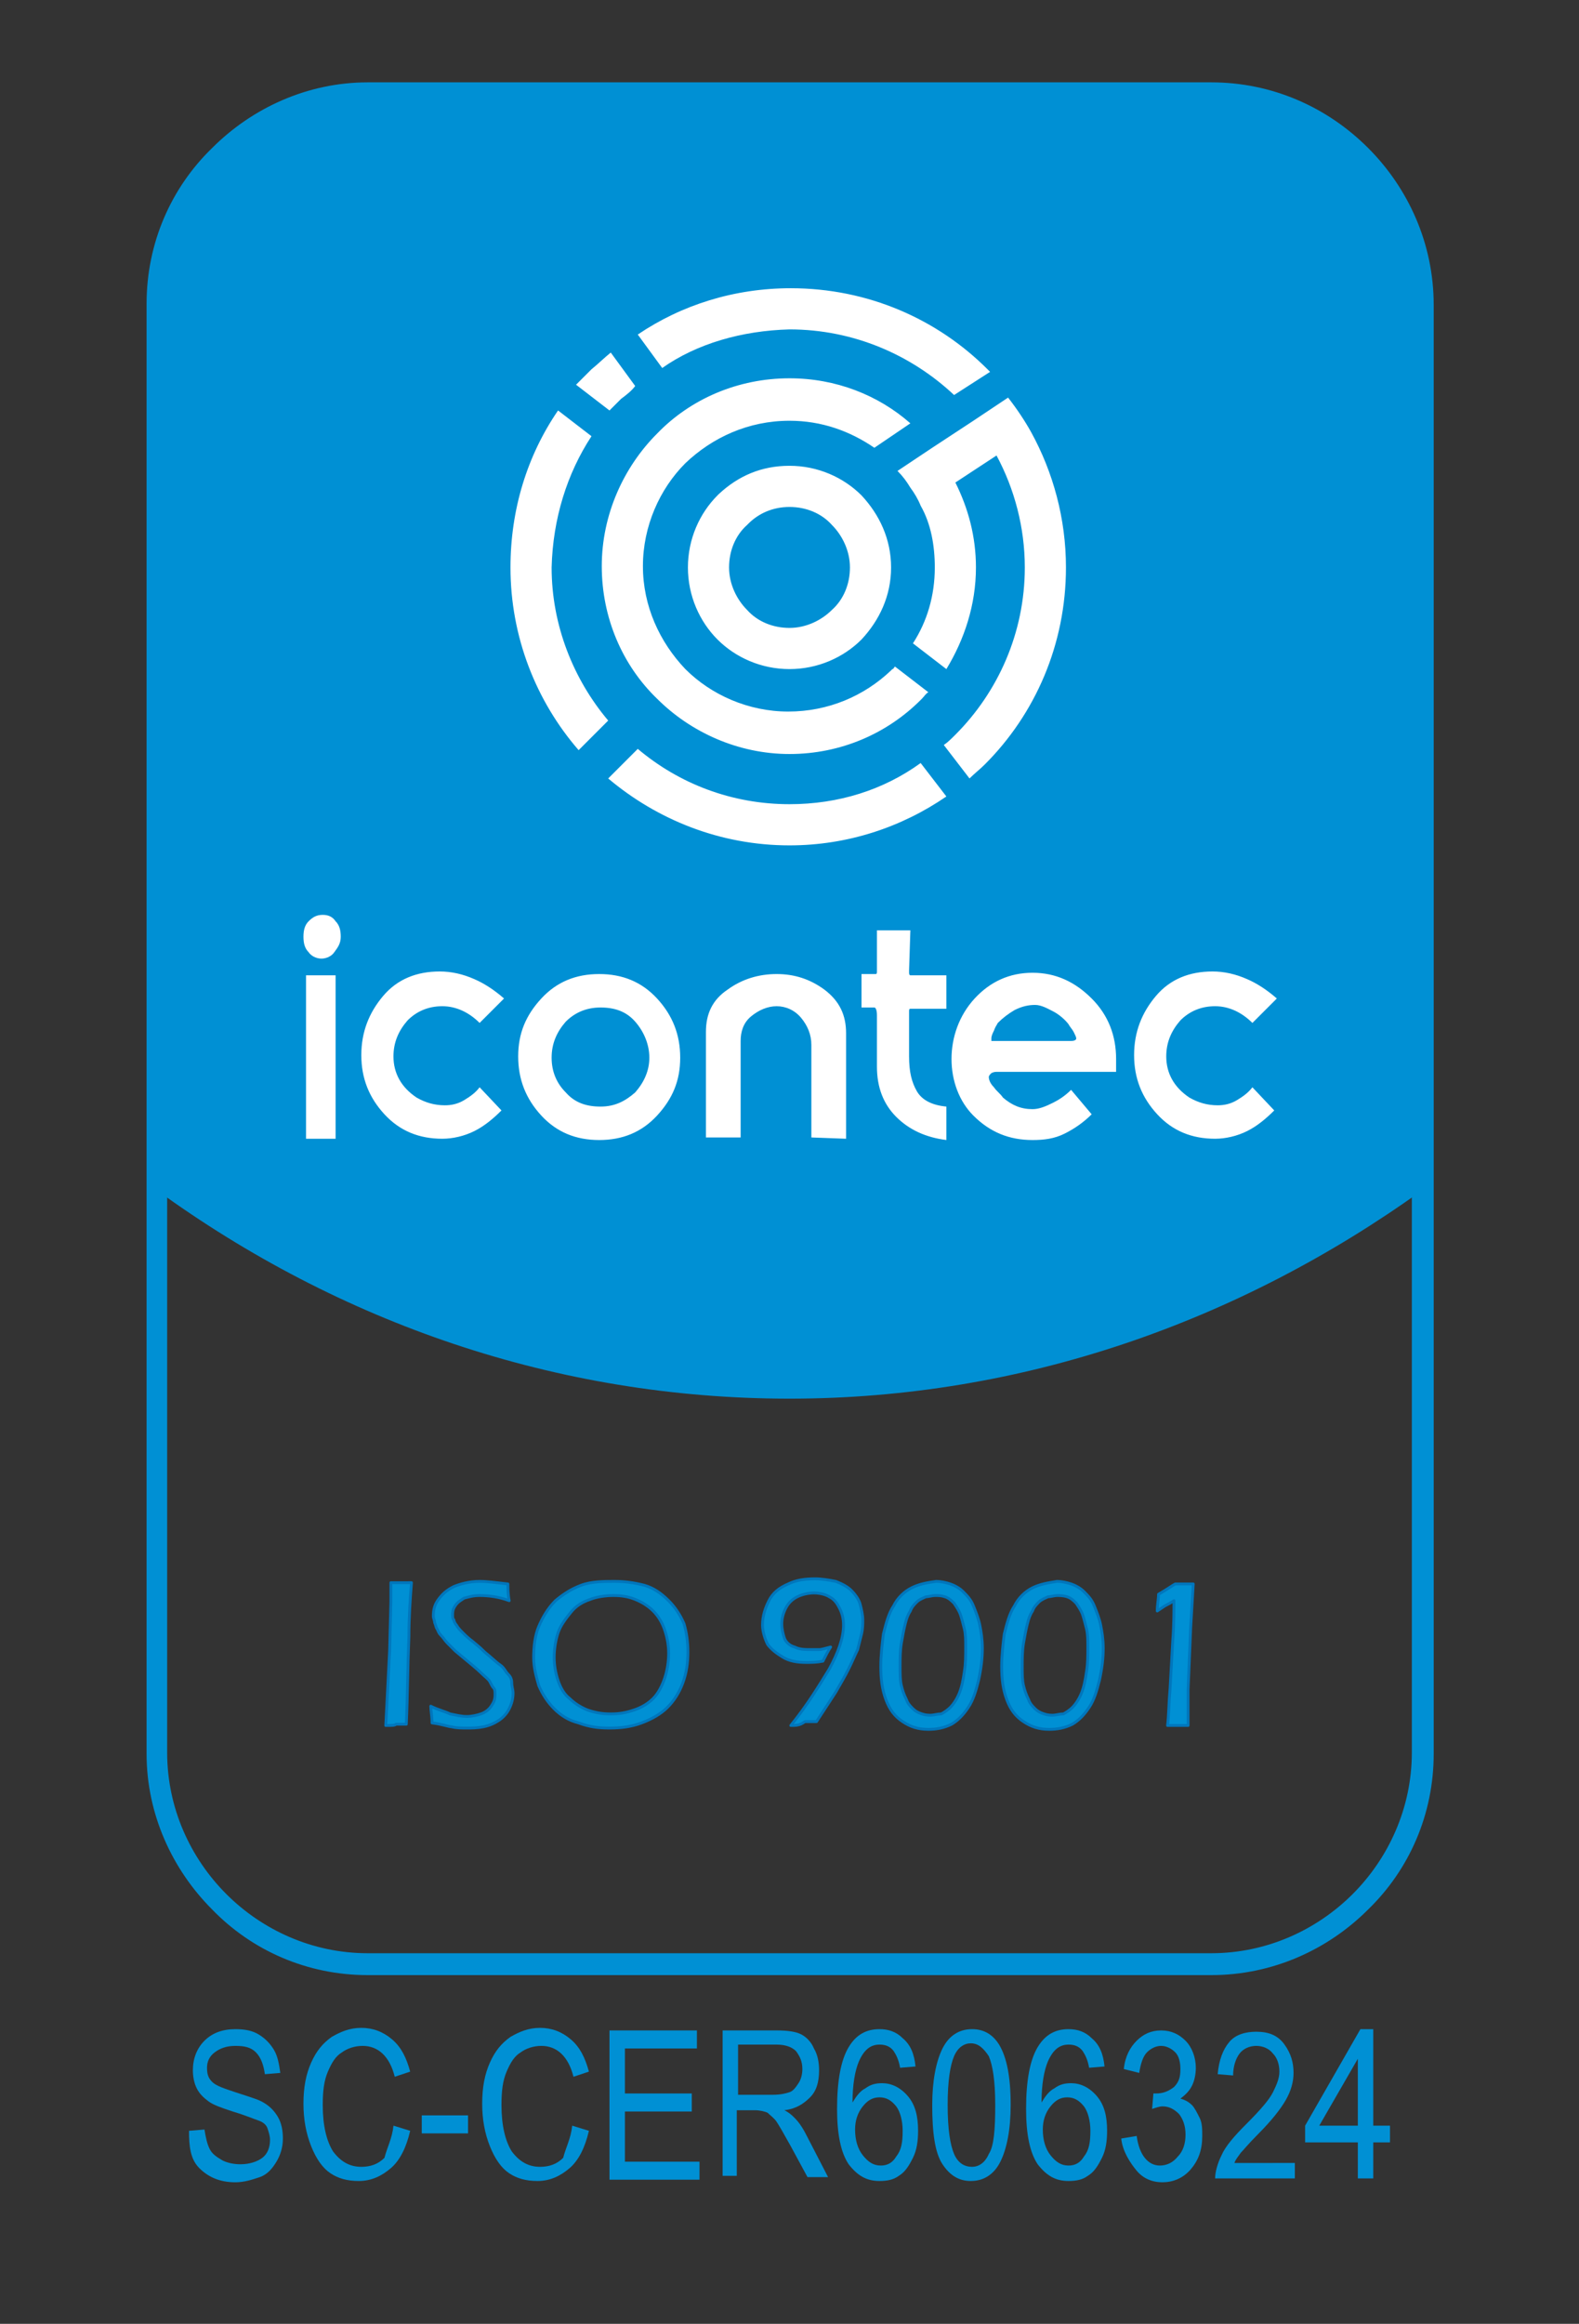
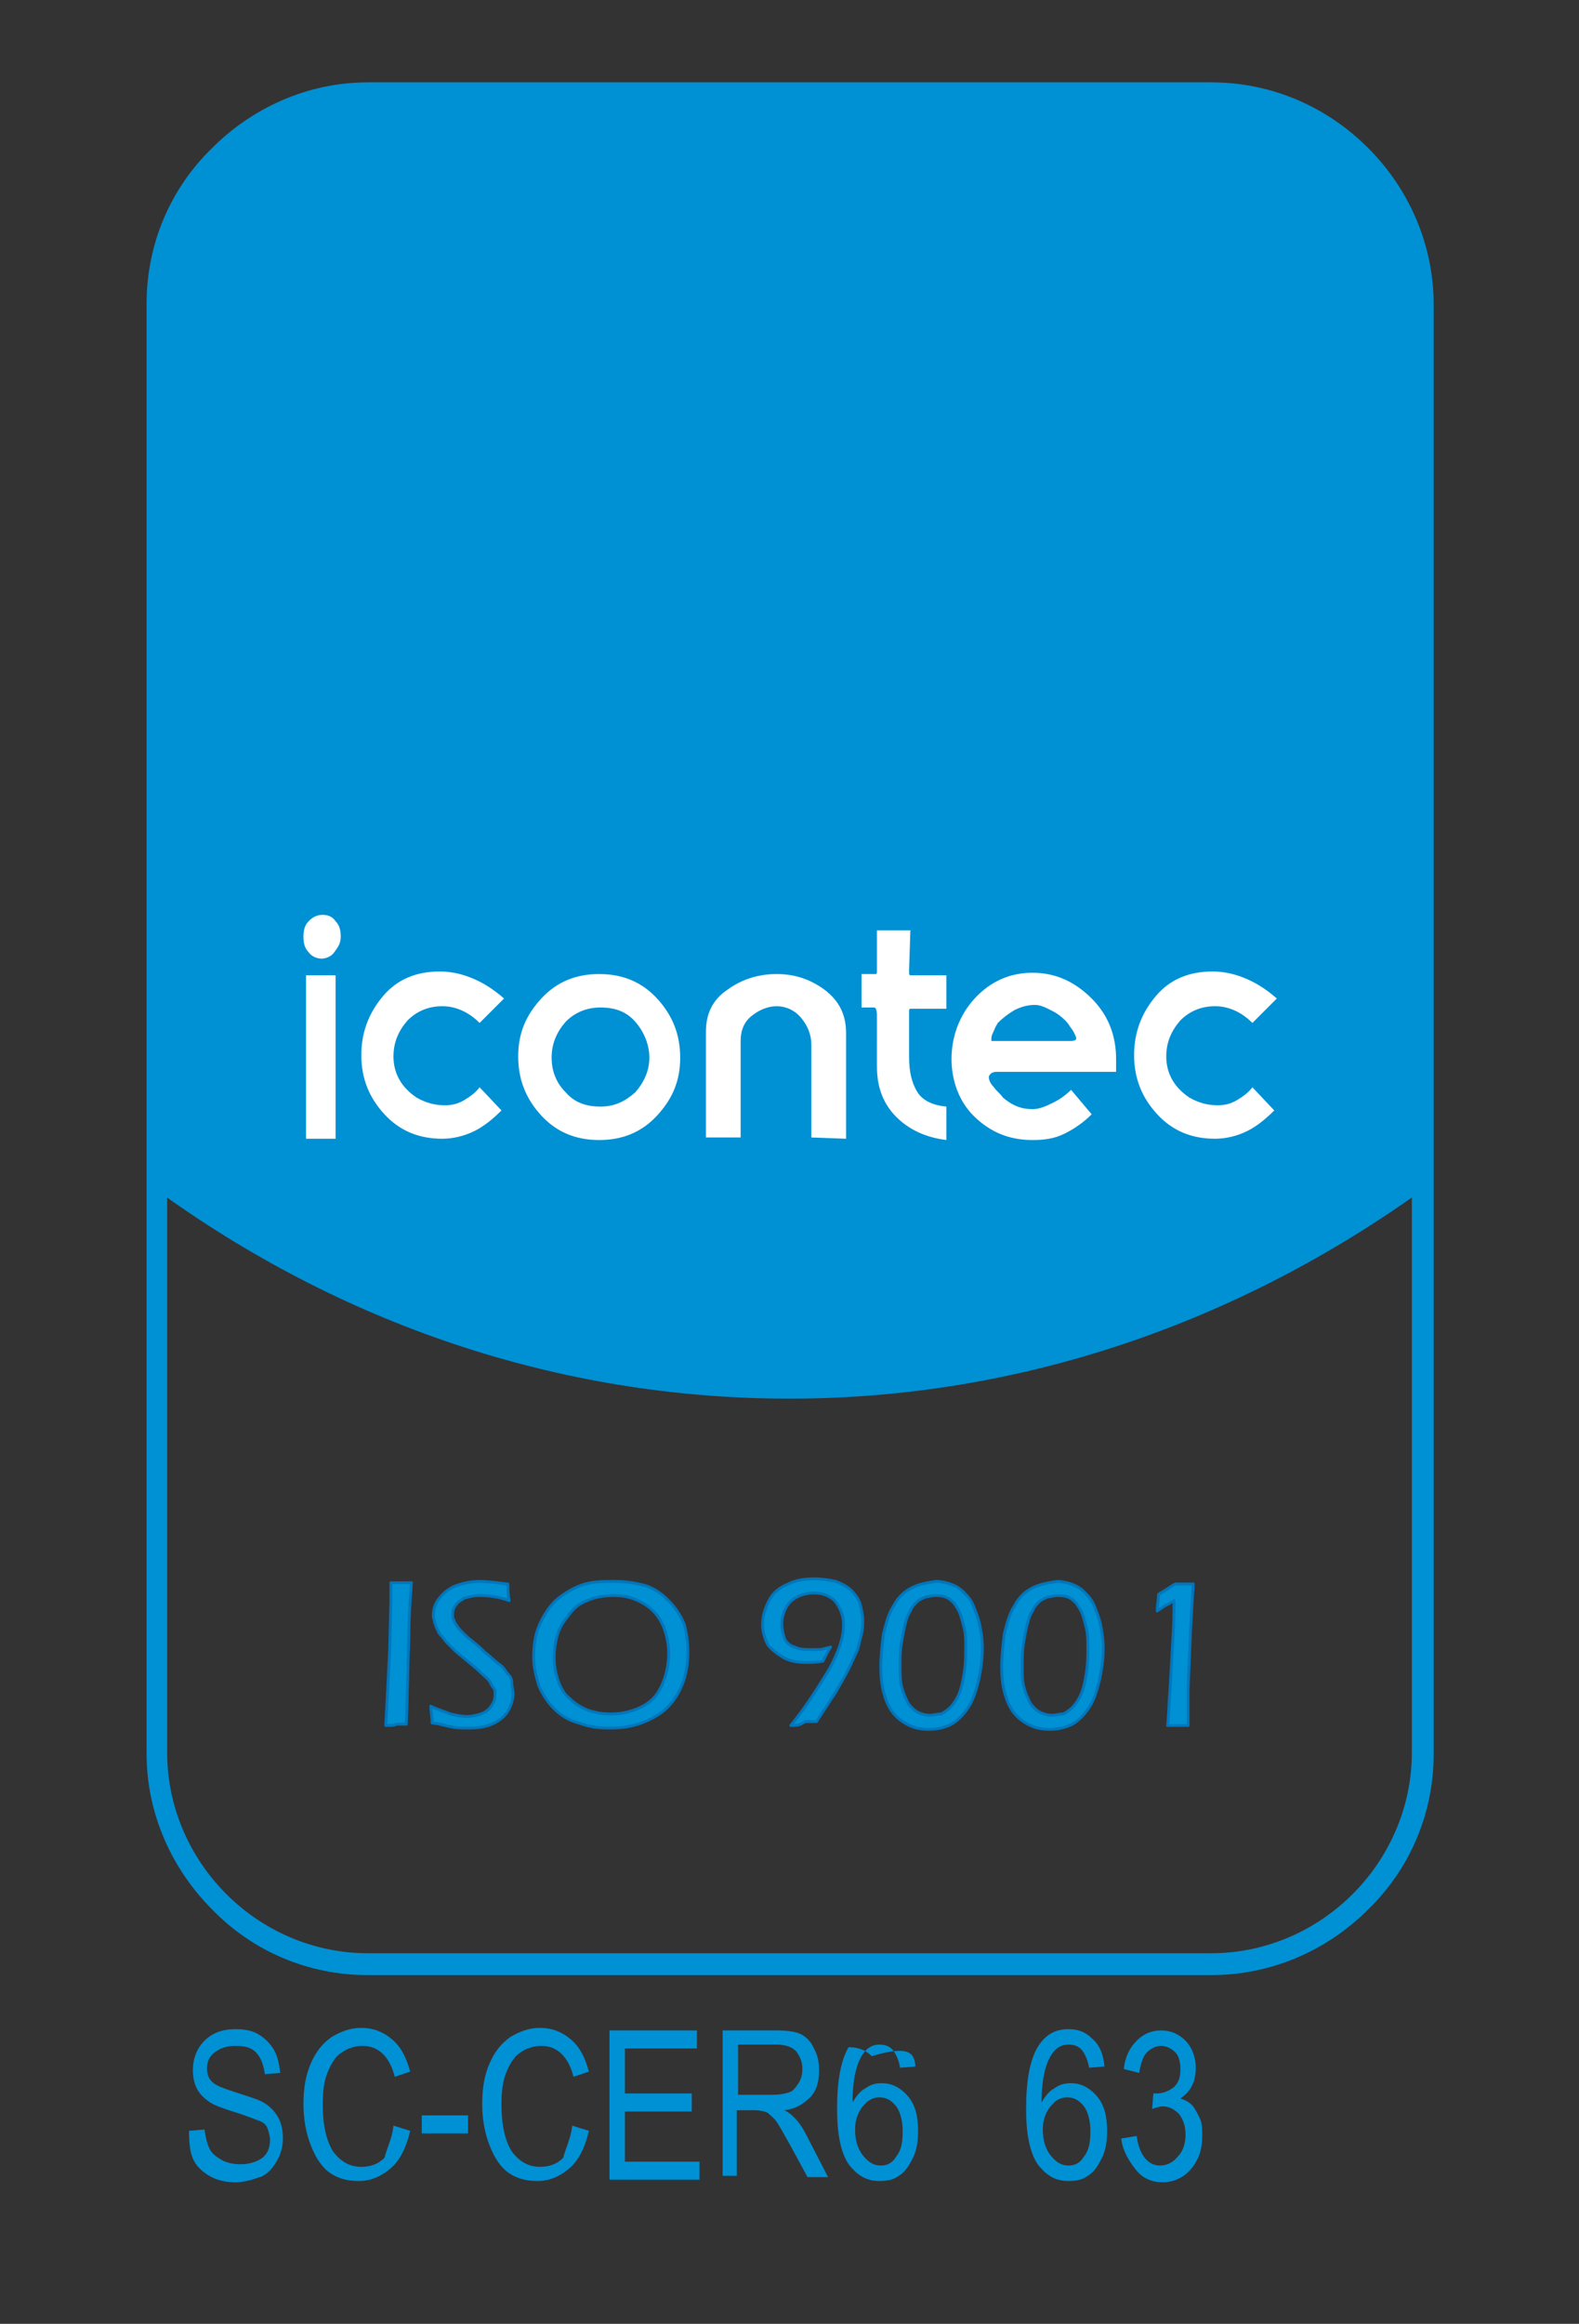
<svg xmlns="http://www.w3.org/2000/svg" version="1.1" id="Capa_1" x="0px" y="0px" viewBox="0 0 122.8 180.6" style="enable-background:new 0 0 122.8 180.6;" xml:space="preserve">
  <rect x="0" y="0" width="122.8" height="180.6" fill="#333333" stroke="none" />
  <style type="text/css">
	.st0{fill:#0090D4;}
	.st1{fill-rule:evenodd;clip-rule:evenodd;fill:#0090D4;}
	.st2{fill-rule:evenodd;clip-rule:evenodd;fill:#FFFFFF;}
	.st3{fill:#FFFFFF;}
	.st4{fill:#0090D4;stroke:#0076BC;stroke-width:0.22;stroke-linecap:round;stroke-linejoin:round;}
	.st5{enable-background:new    ;}
</style>
  <g>
    <path class="st0" d="M28.6,6.4h65.6c4.7,0,9,1.9,12.2,5.1c3.1,3.1,5.1,7.4,5.1,12.2v112.6c0,4.7-1.9,9-5.1,12.1   c-3.1,3.1-7.4,5.1-12.2,5.1H28.6c-4.7,0-9-1.9-12.1-5.1c-3.1-3.1-5.1-7.4-5.1-12.1V23.6c0-4.7,1.9-9,5.1-12.1   C19.6,8.4,23.9,6.4,28.6,6.4L28.6,6.4L28.6,6.4z M94.2,8H28.6c-4.3,0-8.2,1.8-11,4.6c-2.8,2.8-4.6,6.7-4.6,11v112.6   c0,4.3,1.8,8.2,4.6,11c2.8,2.8,6.7,4.6,11,4.6h65.6c4.3,0,8.2-1.8,11-4.6c2.8-2.8,4.6-6.7,4.6-11V23.6c0-4.3-1.8-8.2-4.6-11   C102.4,9.8,98.5,8,94.2,8L94.2,8L94.2,8z" />
    <path class="st1" d="M94.2,7.2H28.6c-9,0-16.4,7.4-16.4,16.4v68.9c14.2,10.3,31.1,16.2,49.2,16.2s35-6,49.2-16.2V23.6   C110.6,14.6,103.2,7.2,94.2,7.2L94.2,7.2L94.2,7.2z" />
-     <path class="st2" d="M61.4,32.7c2.5,0,4.7,0.8,6.6,2.1l2.8-1.9c-2.5-2.2-5.8-3.5-9.4-3.5c-4,0-7.7,1.6-10.3,4.3   c-2.6,2.6-4.3,6.3-4.3,10.3s1.6,7.7,4.3,10.3c2.6,2.6,6.3,4.3,10.3,4.3s7.6-1.6,10.2-4.2l0.1-0.1c0.2-0.2,0.3-0.4,0.5-0.5l-2.6-2   c-0.1,0.1-0.1,0.2-0.2,0.2l-0.1,0.1c-2.1,2-4.9,3.2-8,3.2s-6-1.3-8-3.3c-2-2.1-3.3-4.9-3.3-8s1.3-6,3.3-8   C55.4,34,58.2,32.7,61.4,32.7L61.4,32.7L61.4,32.7z M69.3,44.1c0-2.2-0.9-4.1-2.3-5.6c-1.4-1.4-3.4-2.3-5.6-2.3s-4,0.8-5.5,2.2   l-0.1,0.1c-1.4,1.4-2.3,3.4-2.3,5.6s0.9,4.2,2.3,5.6s3.4,2.3,5.6,2.3s4.2-0.9,5.6-2.3C68.4,48.2,69.3,46.3,69.3,44.1L69.3,44.1   L69.3,44.1z M61.4,39.4c1.3,0,2.5,0.5,3.3,1.4c0.8,0.8,1.4,2,1.4,3.3s-0.5,2.5-1.4,3.3c-0.8,0.8-2,1.4-3.3,1.4s-2.5-0.5-3.3-1.4   c-0.8-0.8-1.4-2-1.4-3.3s0.5-2.5,1.4-3.3l0.1-0.1C59,39.9,60.1,39.4,61.4,39.4C61.4,39.4,61.4,39.4,61.4,39.4z M72.7,44.1   c0,2.2-0.6,4.2-1.7,5.9l2.6,2c1.4-2.3,2.3-5,2.3-7.9c0-2.4-0.6-4.6-1.6-6.6l3.2-2.1c1.4,2.6,2.2,5.6,2.2,8.7c0,5.1-2.1,9.7-5.4,13   c-0.3,0.3-0.6,0.6-0.9,0.8l2,2.6c0.4-0.4,0.8-0.7,1.2-1.1c3.9-3.9,6.3-9.3,6.3-15.3c0-3.8-1-7.4-2.7-10.5c-0.5-0.9-1.1-1.8-1.8-2.7   l-2.7,1.8l-3.2,2.1l-2.7,1.8c0.4,0.4,0.7,0.8,1,1.3c0.3,0.4,0.6,0.9,0.8,1.4C72.4,40.7,72.7,42.4,72.7,44.1L72.7,44.1L72.7,44.1z    M61.4,62.5c-4.5,0-8.6-1.6-11.8-4.3l-2.3,2.3c3.8,3.2,8.7,5.2,14.1,5.2c4.5,0,8.7-1.4,12.2-3.8l-2-2.6   C68.7,61.4,65.2,62.5,61.4,62.5L61.4,62.5L61.4,62.5z M46,33.9l-2.6-2c-2.4,3.5-3.7,7.7-3.7,12.2c0,5.4,2,10.4,5.3,14.2l2.3-2.3   c-2.7-3.2-4.4-7.4-4.4-11.9C43,40.3,44.1,36.8,46,33.9L46,33.9L46,33.9z M49.4,30l-1.9-2.6c-0.5,0.4-1,0.9-1.5,1.3   c-0.4,0.4-0.8,0.8-1.2,1.2l2.6,2c0.3-0.3,0.6-0.6,0.9-0.9C48.7,30.7,49.1,30.4,49.4,30L49.4,30L49.4,30z M61.4,25.6   c5,0,9.5,2,12.8,5.1l2.8-1.8l-0.2-0.2c-3.9-3.9-9.3-6.3-15.3-6.3c-4.4,0-8.5,1.3-11.9,3.6l1.9,2.6C54.2,26.7,57.7,25.7,61.4,25.6   L61.4,25.6L61.4,25.6z" />
    <path class="st3" d="M25,74.5c-0.4,0-0.8-0.2-1-0.5c-0.3-0.3-0.4-0.7-0.4-1.2s0.1-0.9,0.4-1.2c0.3-0.3,0.6-0.5,1.1-0.5   s0.8,0.2,1,0.5c0.3,0.3,0.4,0.7,0.4,1.2S26.3,73.6,26,74C25.8,74.3,25.4,74.5,25,74.5L25,74.5L25,74.5z M23.8,88.4V75.8h2.3v12.7   H23.8z M37.3,79.5c-0.8-0.8-1.8-1.3-2.9-1.3s-2,0.4-2.7,1.1c-0.7,0.8-1.1,1.7-1.1,2.8c0,1.3,0.6,2.4,1.8,3.2   c0.7,0.4,1.4,0.6,2.2,0.6c0.5,0,1-0.1,1.5-0.4s0.9-0.6,1.2-1l1.7,1.8c-0.6,0.6-1.3,1.2-2.1,1.6c-0.8,0.4-1.7,0.6-2.5,0.6   c-1.8,0-3.3-0.6-4.5-1.9c-1.2-1.3-1.8-2.8-1.8-4.6s0.6-3.3,1.7-4.6c1.1-1.3,2.6-1.9,4.4-1.9c0.9,0,1.8,0.2,2.7,0.6   c0.7,0.3,1.5,0.8,2.3,1.5L37.3,79.5L37.3,79.5L37.3,79.5z M46.6,88.6c-1.8,0-3.3-0.6-4.5-1.9c-1.2-1.3-1.8-2.8-1.8-4.6   s0.6-3.2,1.8-4.5s2.7-1.9,4.5-1.9s3.3,0.6,4.5,1.9c1.2,1.3,1.8,2.8,1.8,4.6s-0.6,3.2-1.8,4.5S48.4,88.6,46.6,88.6L46.6,88.6   L46.6,88.6z M46.7,78.3c-1.1,0-2,0.4-2.7,1.1c-0.7,0.8-1.1,1.7-1.1,2.8s0.4,2,1.1,2.7c0.7,0.8,1.6,1.1,2.7,1.1s1.9-0.4,2.7-1.1   c0.7-0.8,1.1-1.7,1.1-2.7s-0.4-2-1.1-2.8S47.8,78.3,46.7,78.3L46.7,78.3L46.7,78.3z M63.1,88.4v-7.2c0-0.8-0.3-1.5-0.8-2.1   c-0.5-0.6-1.2-0.9-1.9-0.9s-1.4,0.3-2,0.8c-0.6,0.5-0.8,1.2-0.8,1.9v7.5h-2.7v-8.2c0-1.4,0.5-2.5,1.7-3.3c1.1-0.8,2.4-1.2,3.8-1.2   s2.6,0.4,3.7,1.2c1.2,0.9,1.7,2,1.7,3.4v8.2L63.1,88.4L63.1,88.4z M68.2,78.9c0-0.4-0.1-0.6-0.2-0.6h-1v-2.6h0.5c0.3,0,0.5,0,0.6,0   c0.1,0,0.1-0.1,0.1-0.2v-3.2h2.6l-0.1,3.1v0.2c0,0.2,0.1,0.2,0.1,0.2h2.8v2.6h-2.8c-0.1,0-0.1,0.1-0.1,0.2v3.5c0,1.2,0.2,2,0.6,2.7   s1.2,1.1,2.3,1.2v2.6c-1.6-0.2-2.9-0.8-3.9-1.8s-1.5-2.3-1.5-3.9L68.2,78.9L68.2,78.9L68.2,78.9z M86.8,83.3h-9.2   c-0.2,0-0.3,0-0.5,0.1c-0.1,0.1-0.2,0.2-0.2,0.3c0,0.2,0.1,0.5,0.4,0.8c0.2,0.3,0.5,0.5,0.7,0.8c0.7,0.6,1.4,0.9,2.3,0.9   c0.5,0,1-0.2,1.6-0.5c0.4-0.2,0.9-0.5,1.4-1l1.6,1.9c-0.6,0.6-1.3,1.1-2.1,1.5c-0.8,0.4-1.6,0.5-2.5,0.5c-1.8,0-3.3-0.6-4.6-1.9   C74.6,85.6,74,84,74,82.3s0.6-3.4,1.8-4.7c1.2-1.3,2.7-2,4.5-2s3.3,0.7,4.6,2c1.3,1.3,1.9,2.9,1.9,4.7L86.8,83.3L86.8,83.3   L86.8,83.3z M80.5,78.1c-0.5,0-1,0.1-1.6,0.4c-0.5,0.3-0.9,0.6-1.3,1c-0.1,0.2-0.2,0.3-0.3,0.6c-0.1,0.2-0.2,0.4-0.2,0.6v0.2h6.2   c0.3,0,0.4-0.1,0.4-0.2c0-0.1-0.1-0.3-0.2-0.5s-0.3-0.4-0.4-0.6c-0.3-0.4-0.8-0.8-1.2-1S81,78.1,80.5,78.1L80.5,78.1L80.5,78.1z    M97.4,79.5c-0.8-0.8-1.8-1.3-2.9-1.3s-2,0.4-2.7,1.1c-0.7,0.8-1.1,1.7-1.1,2.8c0,1.3,0.6,2.4,1.8,3.2c0.7,0.4,1.4,0.6,2.2,0.6   c0.5,0,1-0.1,1.5-0.4s0.9-0.6,1.2-1l1.7,1.8c-0.6,0.6-1.3,1.2-2.1,1.6c-0.8,0.4-1.7,0.6-2.5,0.6c-1.8,0-3.3-0.6-4.5-1.9   c-1.2-1.3-1.8-2.8-1.8-4.6s0.6-3.3,1.7-4.6c1.1-1.3,2.6-1.9,4.4-1.9c0.9,0,1.8,0.2,2.7,0.6c0.7,0.3,1.5,0.8,2.3,1.5L97.4,79.5   L97.4,79.5L97.4,79.5z" />
    <path class="st4" d="M30,134.1l0.1-1.9l0.2-3.9l0.1-3.8c0-0.2,0-0.4,0-0.7v-0.8h0.8H32c-0.1,1.3-0.2,2.7-0.2,4.2   c-0.1,2.4-0.1,4.6-0.2,6.8l-0.8,0C30.7,134.1,30.5,134.1,30,134.1C30,134.1,30,134.1,30,134.1z M33.6,133.9c0-0.5-0.1-1-0.1-1.3   c0.6,0.3,1.1,0.4,1.5,0.6c0.5,0.1,0.9,0.2,1.3,0.2s0.8-0.1,1.1-0.2c0.3-0.1,0.6-0.3,0.8-0.6s0.3-0.5,0.3-0.9c0-0.2,0-0.4-0.1-0.5   s-0.2-0.3-0.3-0.5s-0.4-0.4-0.7-0.7c-0.3-0.3-0.8-0.7-1.4-1.2l-0.6-0.5c-0.2-0.2-0.4-0.4-0.6-0.6c-0.2-0.2-0.3-0.4-0.5-0.6   s-0.2-0.3-0.3-0.5c-0.1-0.1-0.1-0.3-0.2-0.5c0-0.2-0.1-0.3-0.1-0.5c0-0.5,0.1-0.9,0.4-1.3s0.6-0.7,1.2-1c0.5-0.2,1.2-0.4,2-0.4   c0.6,0,1.3,0.1,2.2,0.2c0,0.3,0,0.8,0.1,1.3c-0.8-0.3-1.6-0.4-2.3-0.4c-0.5,0-0.8,0.1-1.2,0.2c-0.3,0.2-0.5,0.3-0.7,0.6   s-0.2,0.5-0.2,0.7c0,0.2,0,0.3,0.1,0.4c0,0.1,0.1,0.3,0.2,0.4c0.1,0.2,0.3,0.4,0.5,0.6c0.2,0.2,0.4,0.4,0.8,0.7   c0.1,0.1,0.4,0.3,0.9,0.8c0.5,0.4,0.9,0.8,1.2,1s0.4,0.5,0.6,0.7c0.2,0.2,0.3,0.4,0.3,0.7s0.1,0.5,0.1,0.8c0,0.4-0.1,0.8-0.3,1.2   s-0.5,0.7-0.8,0.9c-0.3,0.2-0.7,0.4-1.2,0.5s-0.9,0.1-1.3,0.1c-0.4,0-0.8,0-1.2-0.1C34.9,134.2,34.4,134,33.6,133.9L33.6,133.9   L33.6,133.9z M47.8,122.9c0.8,0,1.5,0.1,2.3,0.3c0.7,0.2,1.3,0.6,1.9,1.2c0.5,0.5,0.9,1.1,1.2,1.8c0.2,0.7,0.3,1.4,0.3,2.2   c0,0.8-0.1,1.6-0.4,2.4c-0.3,0.8-0.7,1.4-1.2,1.9c-0.5,0.5-1.2,0.9-2,1.2c-0.8,0.3-1.6,0.4-2.5,0.4s-1.6-0.1-2.4-0.4   c-0.8-0.2-1.4-0.6-1.9-1.1c-0.5-0.5-0.9-1.1-1.2-1.8c-0.2-0.7-0.4-1.4-0.4-2.2c0-0.8,0.1-1.7,0.4-2.4s0.7-1.4,1.3-2   c0.6-0.5,1.2-0.9,2-1.2S47,122.9,47.8,122.9L47.8,122.9L47.8,122.9z M47.7,124c-0.6,0-1.3,0.1-1.8,0.3c-0.6,0.2-1.1,0.5-1.5,1   c-0.4,0.5-0.8,1-1,1.6c-0.2,0.6-0.3,1.3-0.3,1.9c0,0.6,0.1,1.2,0.3,1.8c0.2,0.6,0.5,1.1,0.9,1.4c0.4,0.4,0.9,0.7,1.4,0.9   c0.6,0.2,1.1,0.3,1.8,0.3s1.2-0.1,1.8-0.3s1.1-0.5,1.5-0.9s0.7-1,0.9-1.6c0.2-0.6,0.3-1.3,0.3-1.9c0-0.6-0.1-1.2-0.3-1.8   s-0.5-1.1-0.9-1.5c-0.4-0.4-0.9-0.7-1.4-0.9S48.4,124,47.7,124L47.7,124L47.7,124z M61.5,134.1c1.3-1.6,2.2-3.1,3-4.4   c0.7-1.3,1.1-2.4,1.1-3.4c0-0.5-0.1-0.9-0.3-1.3c-0.2-0.4-0.4-0.7-0.8-0.9c-0.3-0.2-0.8-0.3-1.2-0.3s-0.9,0.1-1.3,0.3   s-0.7,0.5-0.9,0.9c-0.2,0.4-0.3,0.8-0.3,1.2s0.1,0.8,0.2,1.1s0.4,0.6,0.8,0.7c0.4,0.2,0.8,0.2,1.3,0.2c0.2,0,0.4,0,0.6,0   c0.2,0,0.5-0.1,0.9-0.2c-0.2,0.3-0.4,0.7-0.6,1.1c-0.5,0.1-0.9,0.1-1.3,0.1c-0.7,0-1.3-0.1-1.8-0.4s-0.9-0.6-1.2-1   c-0.2-0.4-0.4-1-0.4-1.5c0-0.7,0.2-1.3,0.5-1.9s0.8-1,1.5-1.3c0.6-0.3,1.3-0.4,2.1-0.4c0.5,0,1.1,0.1,1.6,0.2   c0.5,0.2,0.9,0.4,1.2,0.7s0.6,0.7,0.7,1.1c0.1,0.4,0.2,0.8,0.2,1.2c0,0.3,0,0.7-0.1,1.1c-0.1,0.4-0.2,0.8-0.3,1.2   c-0.2,0.4-0.4,0.9-0.7,1.5c-0.3,0.6-0.6,1.1-1,1.8c-0.4,0.6-0.9,1.4-1.5,2.3c-0.3,0-0.6,0-0.9,0C62.2,134.1,61.9,134.1,61.5,134.1   L61.5,134.1L61.5,134.1z M72.8,122.9c0.4,0,0.8,0.1,1.1,0.2c0.3,0.1,0.7,0.3,1,0.6c0.3,0.3,0.6,0.6,0.8,1.1c0.2,0.5,0.4,1,0.5,1.5   s0.2,1.1,0.2,1.8c0,0.8-0.1,1.6-0.3,2.5c-0.2,0.8-0.4,1.5-0.8,2.1s-0.8,1-1.3,1.3c-0.6,0.3-1.2,0.4-1.8,0.4c-0.8,0-1.4-0.2-2-0.6   s-1-0.9-1.3-1.7c-0.3-0.8-0.4-1.6-0.4-2.6c0-0.8,0.1-1.7,0.2-2.5c0.2-0.8,0.4-1.6,0.8-2.2c0.3-0.6,0.8-1.1,1.4-1.4   S72.1,123,72.8,122.9L72.8,122.9L72.8,122.9z M72.7,124c-0.2,0-0.5,0.1-0.7,0.1c-0.2,0.1-0.5,0.2-0.7,0.4c-0.2,0.2-0.4,0.4-0.5,0.7   c-0.2,0.3-0.3,0.6-0.4,1c-0.1,0.4-0.2,0.9-0.3,1.5c-0.1,0.6-0.1,1.2-0.1,1.8c0,0.6,0,1.1,0.1,1.5c0.1,0.4,0.2,0.7,0.4,1.1   c0.1,0.3,0.3,0.5,0.5,0.7c0.2,0.2,0.4,0.3,0.7,0.4s0.5,0.1,0.7,0.1s0.5-0.1,0.8-0.1c0.2-0.1,0.5-0.3,0.7-0.5   c0.2-0.2,0.5-0.6,0.7-1.1c0.2-0.5,0.3-1,0.4-1.7c0.1-0.6,0.1-1.2,0.1-1.9c0-0.5,0-1-0.1-1.4s-0.2-0.8-0.3-1.1   c-0.1-0.3-0.3-0.6-0.5-0.9c-0.2-0.2-0.4-0.4-0.7-0.5C73.2,124,73,124,72.7,124L72.7,124L72.7,124z M82.2,122.9   c0.4,0,0.8,0.1,1.1,0.2c0.3,0.1,0.7,0.3,1,0.6c0.3,0.3,0.6,0.6,0.8,1.1c0.2,0.5,0.4,1,0.5,1.5s0.2,1.1,0.2,1.8   c0,0.8-0.1,1.6-0.3,2.5c-0.2,0.8-0.4,1.5-0.8,2.1s-0.8,1-1.3,1.3c-0.6,0.3-1.2,0.4-1.8,0.4c-0.8,0-1.4-0.2-2-0.6s-1-0.9-1.3-1.7   c-0.3-0.8-0.4-1.6-0.4-2.6c0-0.8,0.1-1.7,0.2-2.5c0.2-0.8,0.4-1.6,0.8-2.2c0.3-0.6,0.8-1.1,1.4-1.4S81.6,123,82.2,122.9L82.2,122.9   L82.2,122.9z M82.2,124c-0.2,0-0.5,0.1-0.7,0.1c-0.2,0.1-0.5,0.2-0.7,0.4c-0.2,0.2-0.4,0.4-0.5,0.7c-0.2,0.3-0.3,0.6-0.4,1   c-0.1,0.4-0.2,0.9-0.3,1.5c-0.1,0.6-0.1,1.2-0.1,1.8c0,0.6,0,1.1,0.1,1.5c0.1,0.4,0.2,0.7,0.4,1.1c0.1,0.3,0.3,0.5,0.5,0.7   c0.2,0.2,0.4,0.3,0.7,0.4s0.5,0.1,0.7,0.1s0.5-0.1,0.8-0.1c0.2-0.1,0.5-0.3,0.7-0.5c0.2-0.2,0.5-0.6,0.7-1.1c0.2-0.5,0.3-1,0.4-1.7   c0.1-0.6,0.1-1.2,0.1-1.9c0-0.5,0-1-0.1-1.4s-0.2-0.8-0.3-1.1c-0.1-0.3-0.3-0.6-0.5-0.9c-0.2-0.2-0.4-0.4-0.7-0.5   C82.7,124,82.4,124,82.2,124L82.2,124L82.2,124z M90.8,134.1c0.1-0.8,0.1-1.8,0.2-2.9l0.2-3.6c0.1-1.3,0.1-2.4,0.1-3.2   c-0.3,0.2-0.5,0.3-0.7,0.4l-0.6,0.4c0-0.5,0.1-0.9,0.1-1.3c0.7-0.4,1.1-0.7,1.3-0.8c0.2,0,0.4,0,0.7,0s0.5,0,0.7,0l-0.2,3.4   l-0.2,4.8l0,1.2c0,0.3,0,0.6,0,0.9v0.7c-0.3,0-0.5,0-0.8,0C91.4,134.1,91.1,134.1,90.8,134.1L90.8,134.1L90.8,134.1z" />
  </g>
  <g class="st5">
    <path class="st0" d="M14.7,165.6l1.2-0.1c0.1,0.6,0.2,1.1,0.4,1.5c0.2,0.4,0.5,0.6,1,0.9c0.4,0.2,0.9,0.3,1.4,0.3   c0.7,0,1.3-0.2,1.7-0.5s0.6-0.8,0.6-1.4c0-0.3-0.1-0.6-0.2-0.9c-0.1-0.3-0.4-0.5-0.7-0.6s-1-0.4-2-0.7c-0.9-0.3-1.5-0.5-1.9-0.8   c-0.4-0.3-0.7-0.6-0.9-1c-0.2-0.4-0.3-0.9-0.3-1.4c0-0.9,0.3-1.7,0.9-2.3c0.6-0.6,1.4-0.9,2.4-0.9c0.7,0,1.3,0.1,1.8,0.4   c0.5,0.3,0.9,0.7,1.2,1.2c0.3,0.5,0.4,1.1,0.5,1.8l-1.2,0.1c-0.1-0.7-0.3-1.3-0.7-1.7c-0.4-0.4-0.9-0.5-1.6-0.5   c-0.7,0-1.2,0.2-1.6,0.5c-0.4,0.3-0.6,0.7-0.6,1.2c0,0.5,0.1,0.8,0.4,1.1c0.3,0.3,0.9,0.5,1.8,0.8c0.9,0.3,1.6,0.5,2,0.7   c0.6,0.3,1,0.7,1.3,1.2s0.4,1.1,0.4,1.7c0,0.7-0.2,1.3-0.5,1.8c-0.3,0.5-0.7,1-1.3,1.2s-1.2,0.4-1.9,0.4c-1.2,0-2.1-0.4-2.8-1.1   S14.7,166.8,14.7,165.6z" />
    <path class="st0" d="M30.6,165.2l1.3,0.4c-0.3,1.3-0.8,2.3-1.5,2.9c-0.7,0.6-1.5,1-2.5,1c-0.9,0-1.6-0.2-2.2-0.6   c-0.6-0.4-1.1-1.1-1.5-2.1s-0.6-2.1-0.6-3.3c0-1.3,0.2-2.3,0.6-3.2s0.9-1.5,1.6-2c0.7-0.4,1.4-0.7,2.3-0.7c0.9,0,1.7,0.3,2.4,0.9   c0.7,0.6,1.1,1.4,1.4,2.5l-1.2,0.4c-0.4-1.6-1.3-2.4-2.5-2.4c-0.6,0-1.2,0.2-1.6,0.5c-0.5,0.3-0.8,0.8-1.1,1.5   c-0.3,0.7-0.4,1.5-0.4,2.6c0,1.6,0.3,2.8,0.8,3.6c0.6,0.8,1.3,1.2,2.2,1.2c0.7,0,1.3-0.2,1.8-0.7C30.1,166.9,30.5,166.2,30.6,165.2   z" />
    <path class="st0" d="M32.8,165.8v-1.4h3.6v1.4H32.8z" />
    <path class="st0" d="M44.5,165.2l1.3,0.4c-0.3,1.3-0.8,2.3-1.5,2.9c-0.7,0.6-1.5,1-2.5,1c-0.9,0-1.6-0.2-2.2-0.6   c-0.6-0.4-1.1-1.1-1.5-2.1s-0.6-2.1-0.6-3.3c0-1.3,0.2-2.3,0.6-3.2s0.9-1.5,1.6-2c0.7-0.4,1.4-0.7,2.3-0.7c0.9,0,1.7,0.3,2.4,0.9   c0.7,0.6,1.1,1.4,1.4,2.5l-1.2,0.4c-0.4-1.6-1.3-2.4-2.5-2.4c-0.6,0-1.2,0.2-1.6,0.5c-0.5,0.3-0.8,0.8-1.1,1.5   c-0.3,0.7-0.4,1.5-0.4,2.6c0,1.6,0.3,2.8,0.8,3.6c0.6,0.8,1.3,1.2,2.2,1.2c0.7,0,1.3-0.2,1.8-0.7C44,166.9,44.4,166.2,44.5,165.2z" />
    <path class="st0" d="M47.4,169.3v-11.5h6.8v1.4h-5.6v3.5h5.2v1.4h-5.2v3.9h5.8v1.4H47.4z" />
    <path class="st0" d="M56.2,169.3v-11.5h4.2c0.9,0,1.5,0.1,1.9,0.3c0.4,0.2,0.8,0.6,1,1.1c0.3,0.5,0.4,1.1,0.4,1.7   c0,0.9-0.2,1.6-0.7,2.1s-1.1,0.9-2,1c0.4,0.2,0.6,0.4,0.8,0.6c0.4,0.4,0.7,0.9,1,1.5l1.6,3.1h-1.6l-1.3-2.4   c-0.5-0.9-0.9-1.6-1.1-1.9s-0.5-0.5-0.7-0.7c-0.2-0.1-0.6-0.2-1-0.2h-1.4v5.1H56.2z M57.4,162.8h2.7c0.6,0,1-0.1,1.3-0.2   s0.5-0.4,0.7-0.7c0.2-0.3,0.3-0.7,0.3-1.1c0-0.6-0.2-1-0.5-1.4c-0.3-0.3-0.8-0.5-1.5-0.5h-3V162.8z" />
-     <path class="st0" d="M71.2,160.6l-1.2,0.1c-0.1-0.6-0.3-1-0.5-1.3c-0.3-0.4-0.7-0.5-1.1-0.5c-0.7,0-1.2,0.4-1.6,1.3   c-0.3,0.7-0.5,1.8-0.5,3.2c0.3-0.5,0.6-0.9,1-1.1c0.4-0.3,0.8-0.4,1.3-0.4c0.7,0,1.4,0.3,2,1c0.6,0.7,0.8,1.6,0.8,2.7   c0,0.8-0.1,1.5-0.4,2.1s-0.6,1.1-1.1,1.4c-0.4,0.3-0.9,0.4-1.5,0.4c-1,0-1.7-0.4-2.4-1.3c-0.6-0.9-0.9-2.3-0.9-4.3   c0-2.2,0.3-3.8,0.9-4.8s1.4-1.4,2.4-1.4c0.7,0,1.3,0.2,1.8,0.7C70.8,158.9,71.1,159.6,71.2,160.6z M66.5,165.5c0,0.8,0.2,1.5,0.6,2   c0.4,0.5,0.8,0.8,1.4,0.8c0.5,0,0.9-0.2,1.2-0.7c0.4-0.5,0.5-1.1,0.5-2c0-0.8-0.2-1.5-0.5-1.9c-0.4-0.5-0.8-0.7-1.3-0.7   c-0.5,0-0.9,0.2-1.3,0.7C66.7,164.2,66.5,164.8,66.5,165.5z" />
-     <path class="st0" d="M72.5,163.6c0-1.9,0.3-3.4,0.8-4.4c0.5-1,1.3-1.5,2.3-1.5c0.9,0,1.6,0.4,2.1,1.2c0.6,1,0.9,2.5,0.9,4.7   c0,1.9-0.3,3.4-0.8,4.4c-0.5,1-1.3,1.5-2.3,1.5c-0.9,0-1.6-0.4-2.2-1.3S72.5,165.7,72.5,163.6z M73.7,163.6c0,1.9,0.2,3.1,0.5,3.8   s0.8,1,1.4,1c0.5,0,1-0.3,1.3-1c0.4-0.6,0.5-1.9,0.5-3.8c0-1.9-0.2-3.1-0.5-3.8c-0.4-0.6-0.8-1-1.4-1c-0.5,0-1,0.3-1.3,1   S73.7,161.7,73.7,163.6z" />
+     <path class="st0" d="M71.2,160.6l-1.2,0.1c-0.1-0.6-0.3-1-0.5-1.3c-0.3-0.4-0.7-0.5-1.1-0.5c-0.7,0-1.2,0.4-1.6,1.3   c-0.3,0.7-0.5,1.8-0.5,3.2c0.3-0.5,0.6-0.9,1-1.1c0.4-0.3,0.8-0.4,1.3-0.4c0.7,0,1.4,0.3,2,1c0.6,0.7,0.8,1.6,0.8,2.7   c0,0.8-0.1,1.5-0.4,2.1s-0.6,1.1-1.1,1.4c-0.4,0.3-0.9,0.4-1.5,0.4c-1,0-1.7-0.4-2.4-1.3c-0.6-0.9-0.9-2.3-0.9-4.3   c0-2.2,0.3-3.8,0.9-4.8c0.7,0,1.3,0.2,1.8,0.7C70.8,158.9,71.1,159.6,71.2,160.6z M66.5,165.5c0,0.8,0.2,1.5,0.6,2   c0.4,0.5,0.8,0.8,1.4,0.8c0.5,0,0.9-0.2,1.2-0.7c0.4-0.5,0.5-1.1,0.5-2c0-0.8-0.2-1.5-0.5-1.9c-0.4-0.5-0.8-0.7-1.3-0.7   c-0.5,0-0.9,0.2-1.3,0.7C66.7,164.2,66.5,164.8,66.5,165.5z" />
    <path class="st0" d="M85.9,160.6l-1.2,0.1c-0.1-0.6-0.3-1-0.5-1.3c-0.3-0.4-0.7-0.5-1.1-0.5c-0.7,0-1.2,0.4-1.6,1.3   c-0.3,0.7-0.5,1.8-0.5,3.2c0.3-0.5,0.6-0.9,1-1.1c0.4-0.3,0.8-0.4,1.3-0.4c0.7,0,1.4,0.3,2,1c0.6,0.7,0.8,1.6,0.8,2.7   c0,0.8-0.1,1.5-0.4,2.1s-0.6,1.1-1.1,1.4c-0.4,0.3-0.9,0.4-1.5,0.4c-1,0-1.7-0.4-2.4-1.3c-0.6-0.9-0.9-2.3-0.9-4.3   c0-2.2,0.3-3.8,0.9-4.8s1.4-1.4,2.4-1.4c0.7,0,1.3,0.2,1.8,0.7C85.5,158.9,85.8,159.6,85.9,160.6z M81.1,165.5c0,0.8,0.2,1.5,0.6,2   c0.4,0.5,0.8,0.8,1.4,0.8c0.5,0,0.9-0.2,1.2-0.7c0.4-0.5,0.5-1.1,0.5-2c0-0.8-0.2-1.5-0.5-1.9c-0.4-0.5-0.8-0.7-1.3-0.7   c-0.5,0-0.9,0.2-1.3,0.7C81.3,164.2,81.1,164.8,81.1,165.5z" />
    <path class="st0" d="M87.2,166.2l1.2-0.2c0.2,1.5,0.9,2.3,1.8,2.3c0.5,0,1-0.2,1.4-0.7c0.4-0.4,0.6-1,0.6-1.7   c0-0.7-0.2-1.2-0.5-1.6c-0.4-0.4-0.8-0.6-1.3-0.6c-0.2,0-0.5,0.1-0.8,0.2l0.1-1.2l0.2,0c0.6,0,1-0.2,1.4-0.5   c0.4-0.4,0.5-0.8,0.5-1.4c0-0.5-0.1-1-0.4-1.3c-0.3-0.3-0.7-0.5-1.1-0.5c-0.4,0-0.8,0.2-1.1,0.5c-0.3,0.3-0.5,0.9-0.6,1.6l-1.2-0.3   c0.1-1,0.5-1.7,1-2.2c0.5-0.5,1.1-0.8,1.9-0.8c0.8,0,1.4,0.3,1.9,0.8s0.8,1.3,0.8,2.1c0,0.5-0.1,1-0.3,1.4s-0.5,0.7-0.9,1   c0.4,0.1,0.7,0.3,0.9,0.5c0.2,0.2,0.4,0.6,0.6,1c0.2,0.4,0.2,0.9,0.2,1.4c0,1.1-0.3,1.9-0.9,2.6c-0.6,0.7-1.4,1-2.2,1   c-0.8,0-1.5-0.3-2-0.9S87.3,167.2,87.2,166.2z" />
-     <path class="st0" d="M100.7,167.9v1.4h-6.2c0-0.5,0.2-1.2,0.5-1.8c0.3-0.7,1-1.5,1.9-2.4c1.1-1.1,1.8-1.9,2.1-2.5   c0.3-0.6,0.5-1.1,0.5-1.6c0-0.6-0.2-1.1-0.5-1.4c-0.3-0.4-0.8-0.6-1.3-0.6c-0.5,0-1,0.2-1.3,0.6s-0.5,1-0.5,1.7l-1.2-0.1   c0.1-1.1,0.4-1.9,0.9-2.5c0.5-0.6,1.3-0.8,2.1-0.8c1,0,1.7,0.3,2.2,1s0.7,1.4,0.7,2.2c0,0.7-0.2,1.4-0.6,2.1s-1.1,1.6-2.2,2.7   c-0.7,0.7-1.1,1.2-1.3,1.4c-0.2,0.3-0.4,0.5-0.5,0.8H100.7z" />
-     <path class="st0" d="M105.6,169.3v-2.8h-4.1v-1.3l4.3-7.5h1v7.5h1.3v1.3h-1.3v2.8H105.6z M105.6,165.2V160l-3,5.2H105.6z" />
  </g>
</svg>